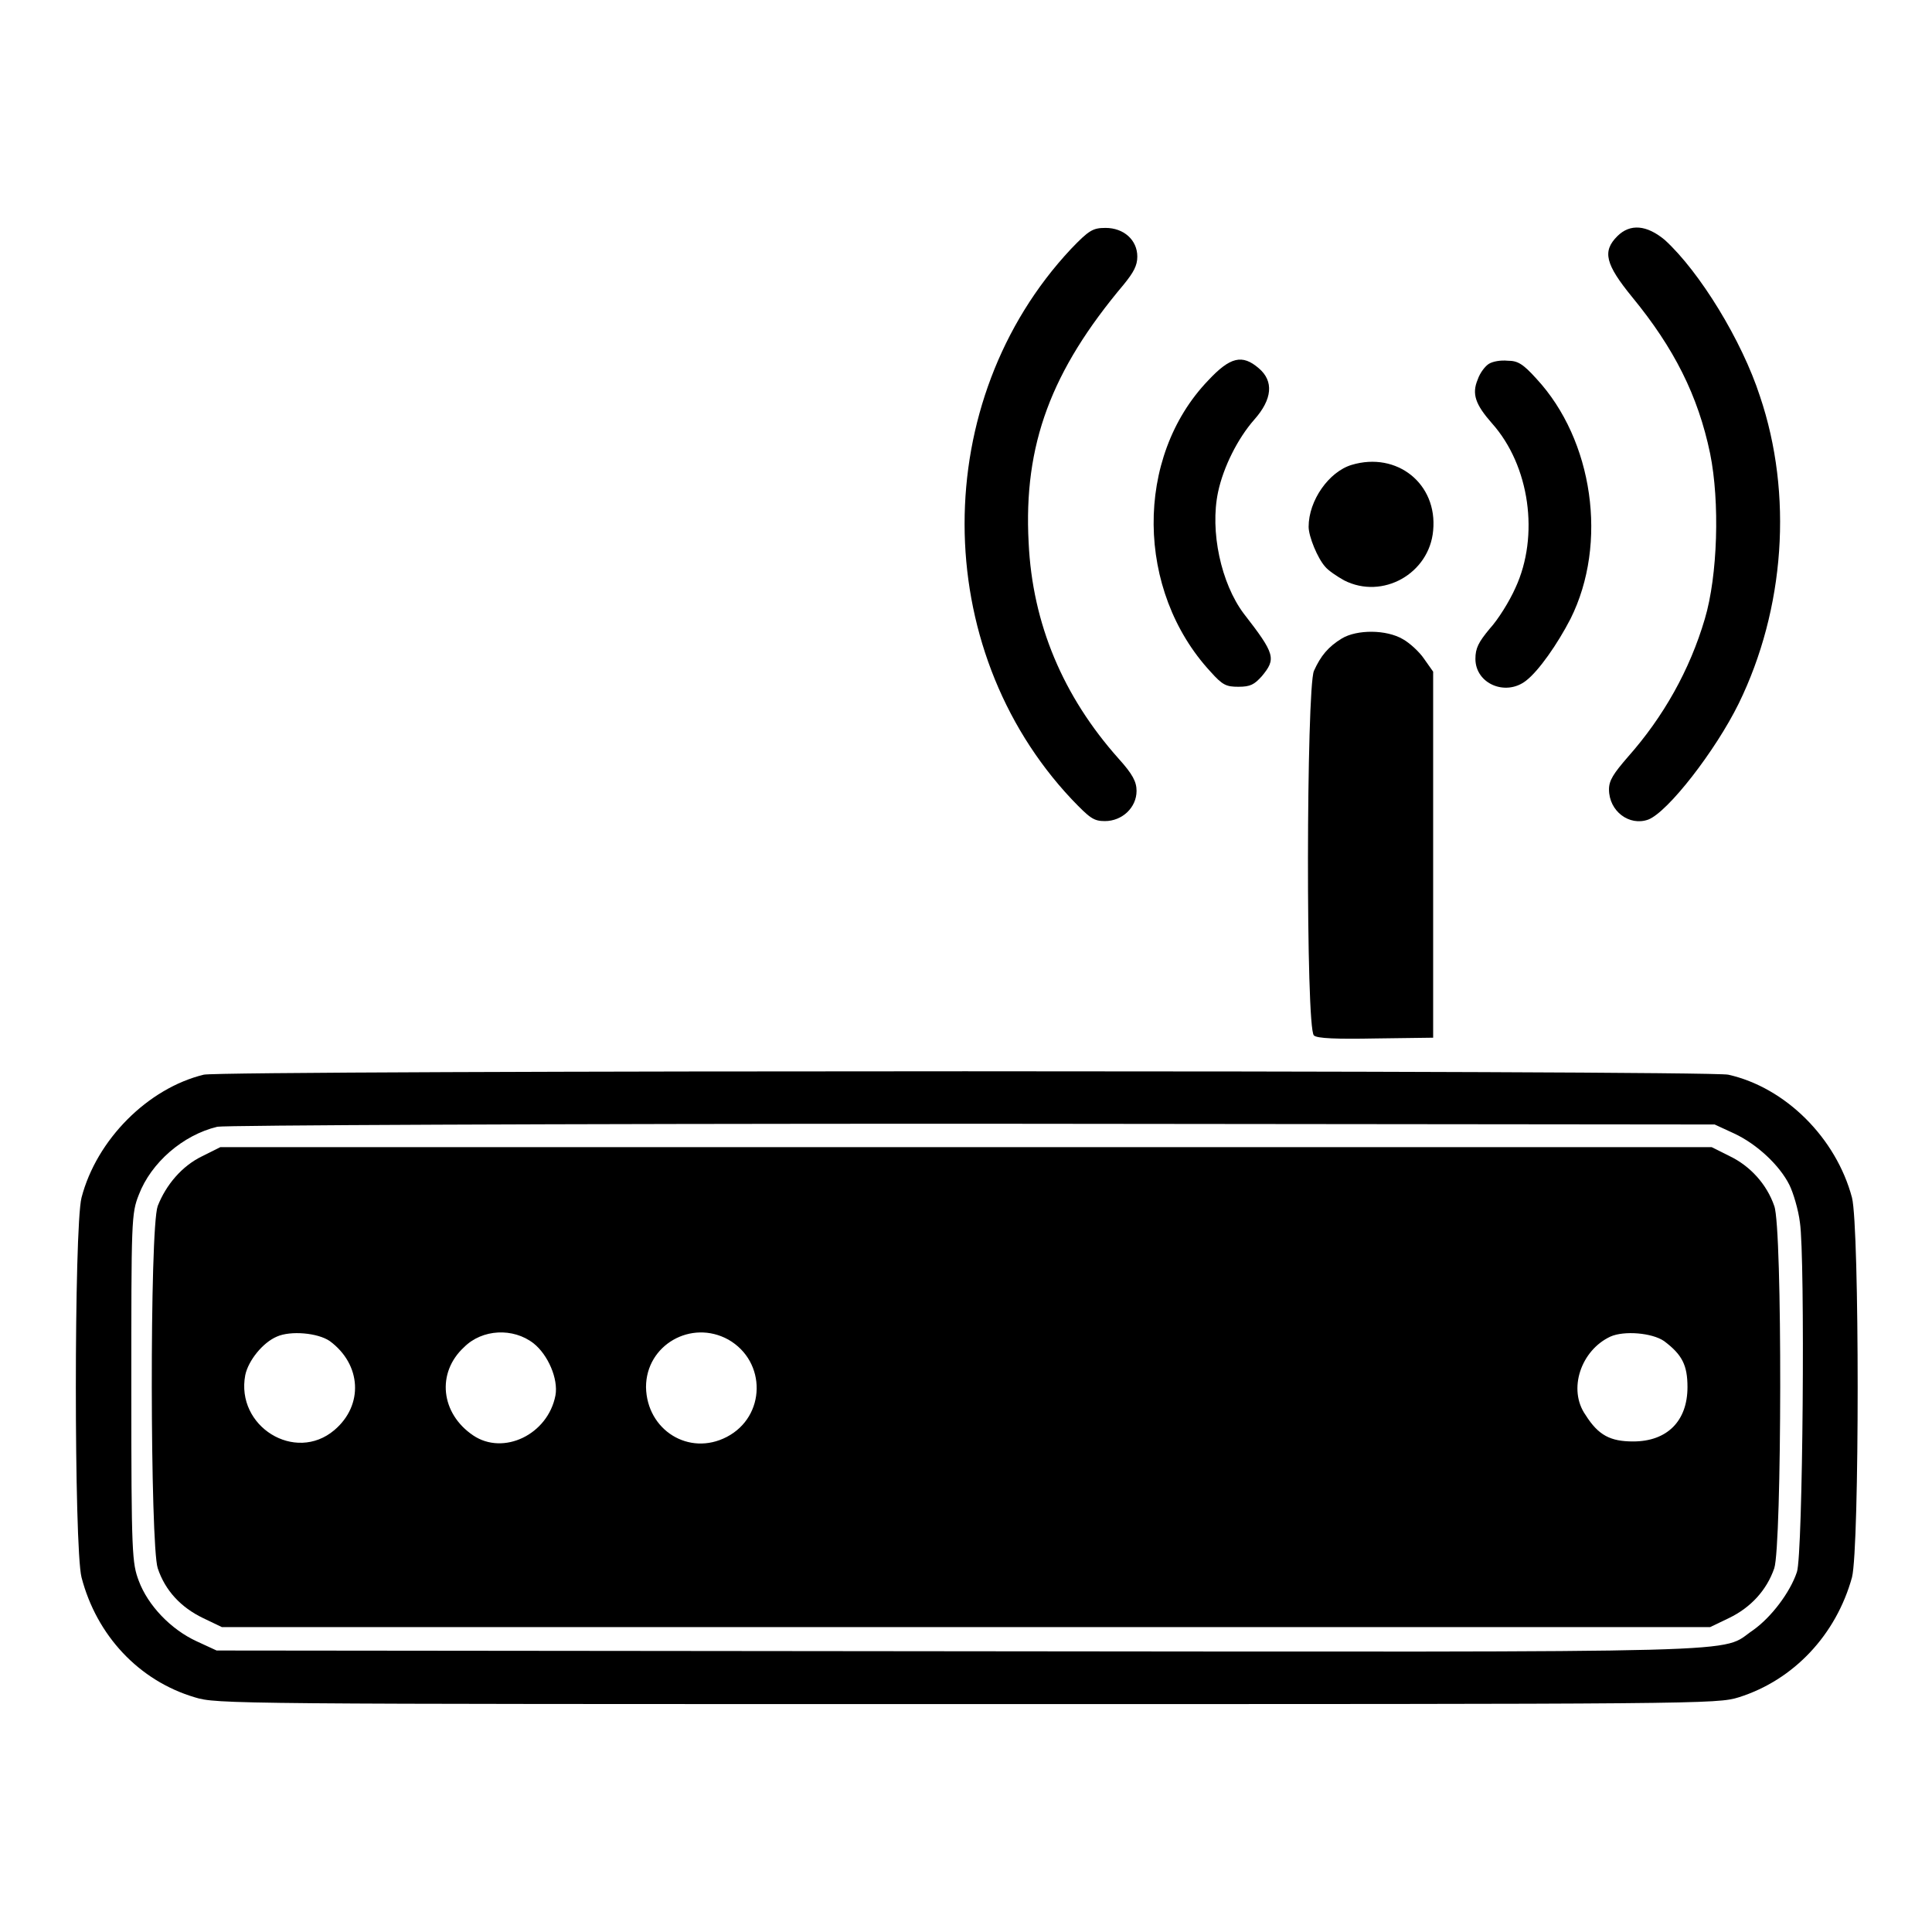
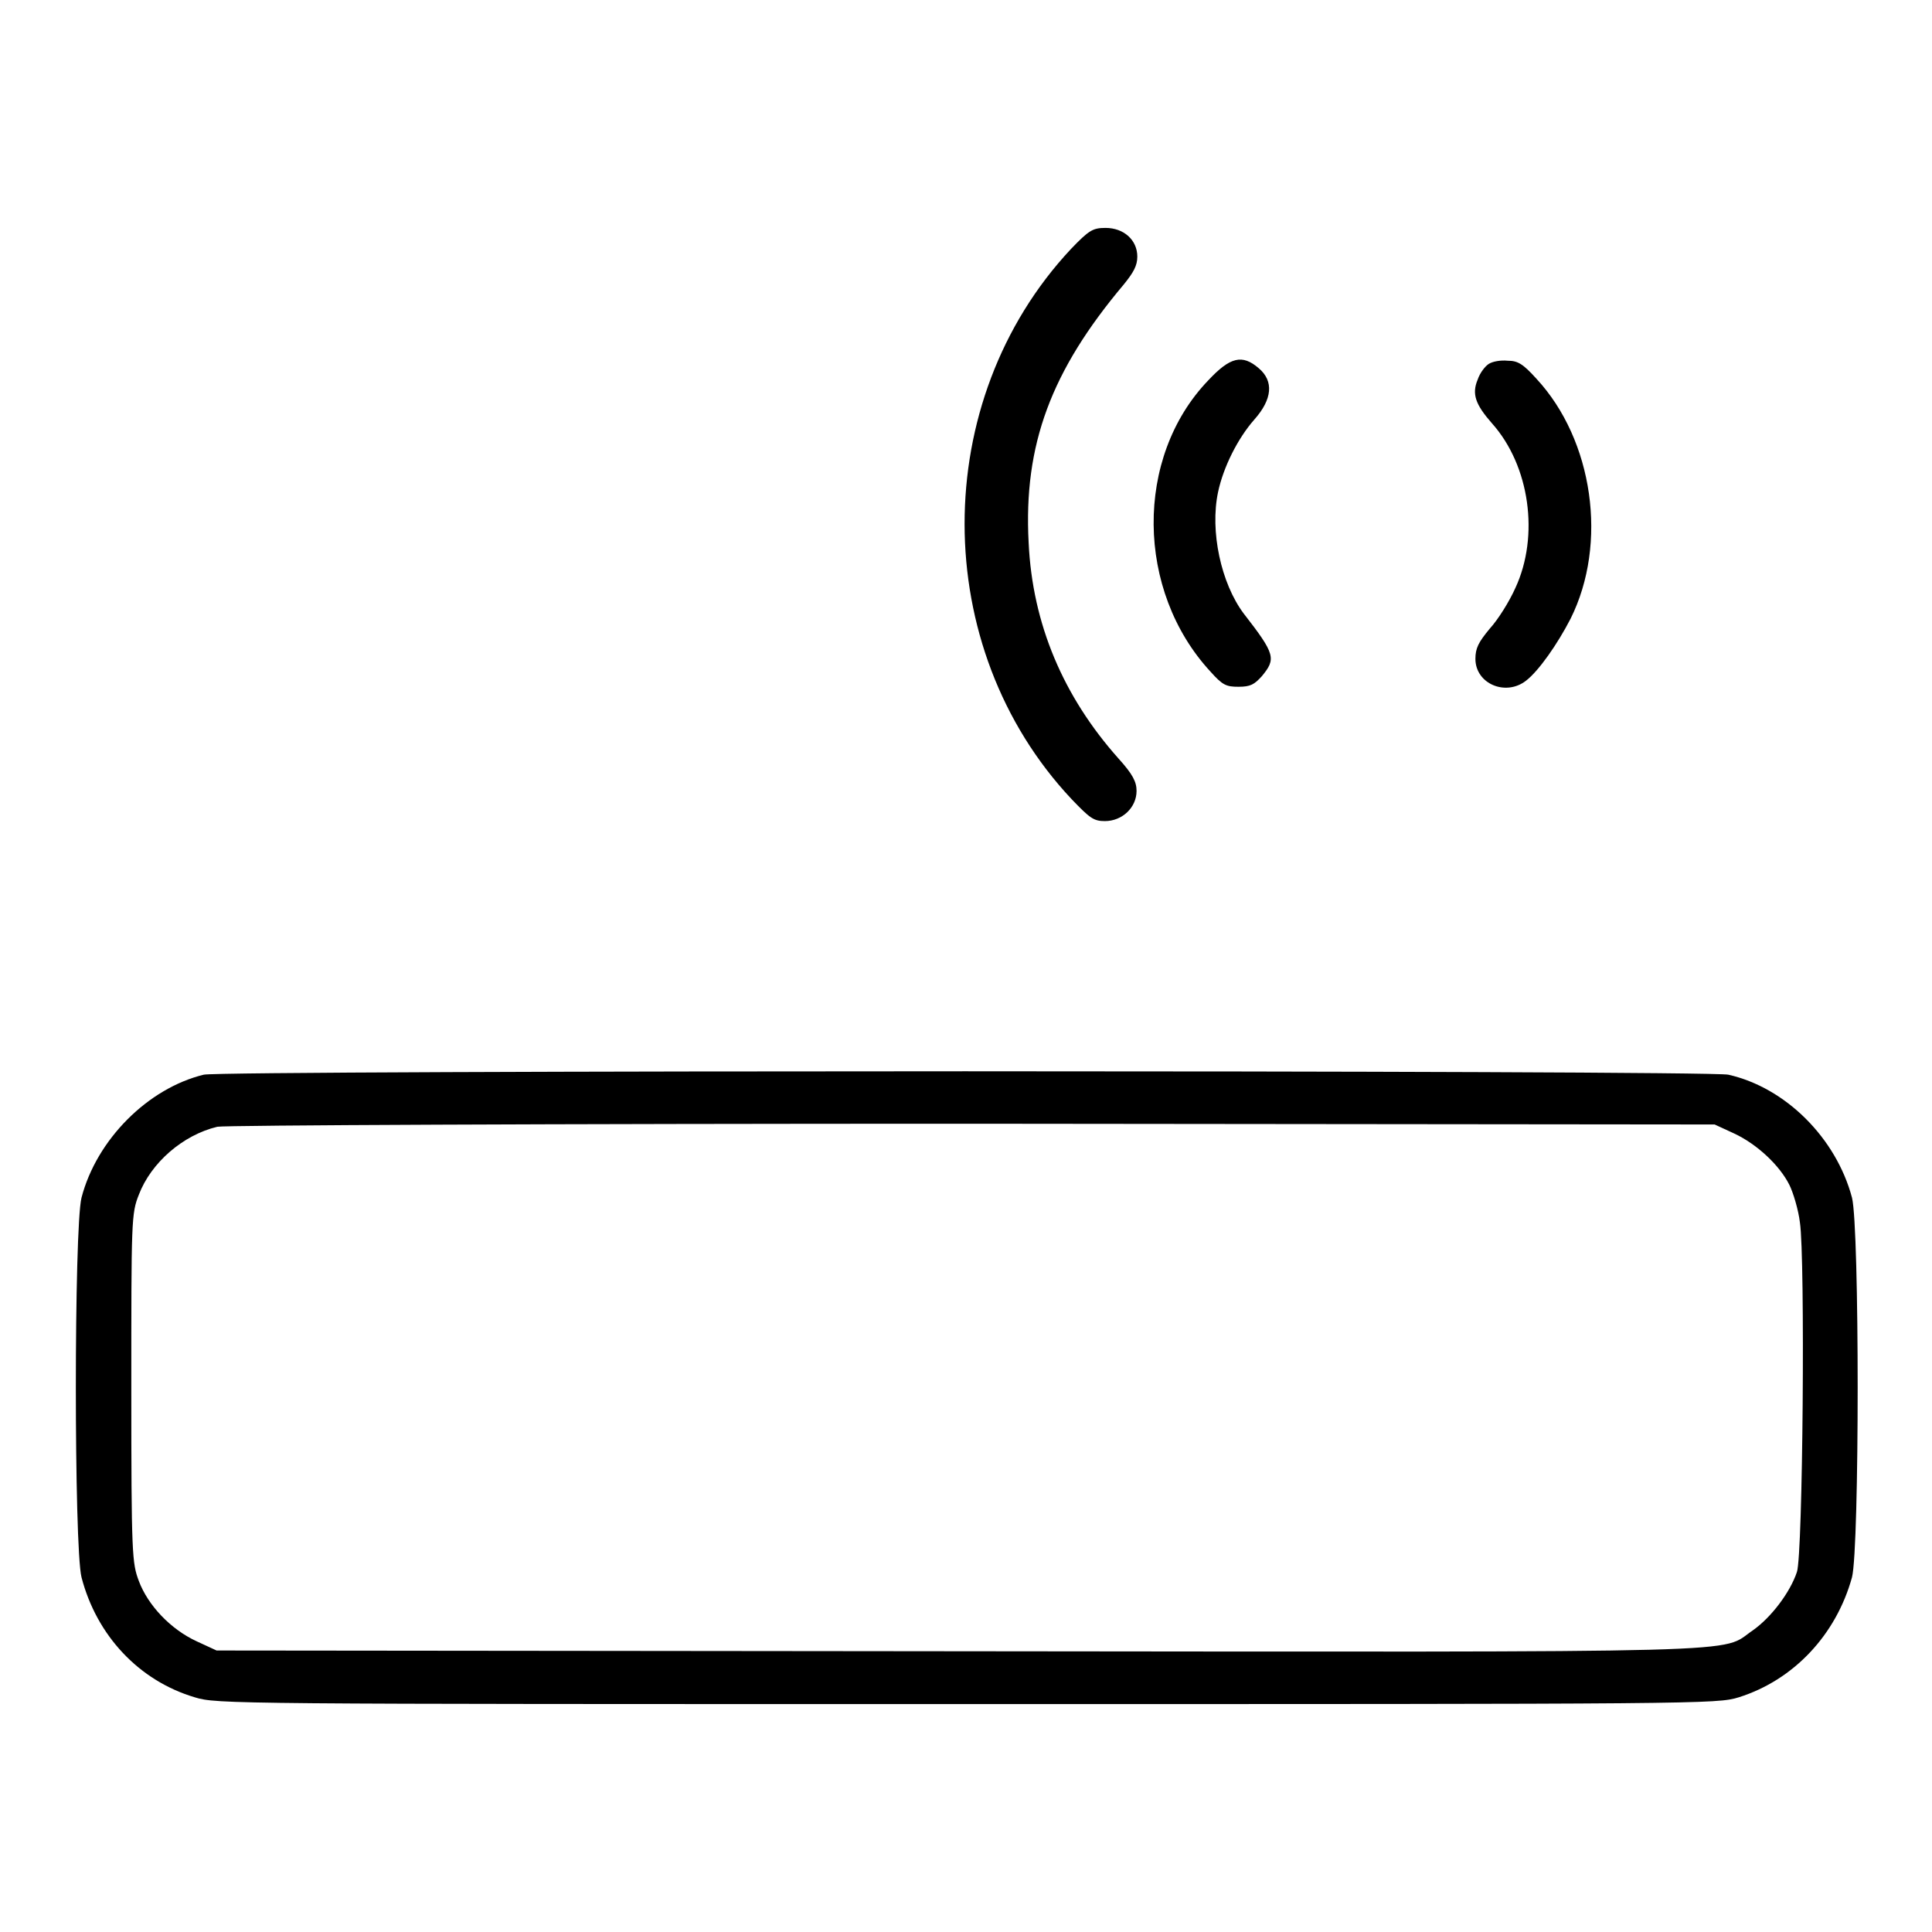
<svg xmlns="http://www.w3.org/2000/svg" version="1.1" x="0px" y="0px" viewBox="0 0 256 256" enable-background="new 0 0 256 256" xml:space="preserve">
  <g>
    <g>
      <g>
        <path fill="#000000" d="M141.9,33c-18.8,20.1-18.8,52.8,0.1,72.9c2.4,2.5,2.9,2.9,4.4,2.9c2.3,0,4.2-1.8,4.2-4c0-1.2-0.5-2.2-2.4-4.3c-7.3-8.2-11.4-17.8-11.9-28.6c-0.7-13,3-22.8,12.6-34.2c1.3-1.6,1.8-2.5,1.8-3.7c0-2.2-1.8-3.8-4.2-3.8C144.8,30.2,144.3,30.5,141.9,33z" />
-         <path fill="#000000" d="M214.3,31.3c-2,2-1.6,3.7,2,8.1c5.5,6.7,8.7,13,10.3,20.7c1.3,6.4,1,16.2-0.7,21.9c-2,6.8-5.5,13-10.2,18.3c-1.9,2.2-2.5,3.1-2.5,4.3c0,2.9,2.7,4.9,5.2,4c2.6-1,8.9-9.1,12-15.4c6.1-12.5,7.2-27.7,2.8-40.7c-2.4-7.4-8-16.5-12.6-20.7C218.2,29.8,216,29.6,214.3,31.3z" />
        <path fill="#000000" d="M160.1,50.4c-9.8,10.2-9.6,27.9,0.3,38.6c1.6,1.8,2.1,2,3.7,2c1.6,0,2.1-0.3,3.1-1.4c1.9-2.3,1.8-2.9-2.4-8.3c-3-4-4.5-10.9-3.4-16.1c0.7-3.3,2.6-7.1,4.8-9.6c2.4-2.7,2.6-5.1,0.6-6.8C164.6,46.9,163,47.3,160.1,50.4z" />
        <path fill="#000000" d="M197.3,48.2c-0.5,0.3-1.2,1.2-1.5,2.1c-0.8,1.9-0.3,3.3,1.9,5.8c5,5.6,6.3,14.9,3.1,21.8c-0.8,1.8-2.3,4.2-3.4,5.4c-1.5,1.8-1.9,2.6-1.9,4c0,3.3,4,5,6.7,2.9c1.7-1.3,4.2-4.9,5.9-8.2c5-10,3-23.7-4.5-31.8c-1.8-2-2.5-2.4-3.8-2.4C198.8,47.7,197.8,47.9,197.3,48.2z" />
-         <path fill="#000000" d="M179.1,61.6c-3,0.9-5.7,4.7-5.7,8.2c0,1.3,1.2,4.2,2.2,5.3c0.4,0.5,1.6,1.3,2.5,1.8c5.1,2.6,11.3-0.9,11.8-6.6C190.5,64.1,185.1,59.8,179.1,61.6z" />
-         <path fill="#000000" d="M177.8,84.6c-1.8,1.1-2.8,2.3-3.7,4.3c-1,2.4-1.1,47.4,0,48.3c0.4,0.4,3,0.5,8.2,0.4l7.6-0.1v-24.3V89l-1.2-1.7c-0.6-0.9-1.9-2.1-2.8-2.6C183.7,83.4,179.8,83.4,177.8,84.6z" />
        <path fill="#000000" d="M27,142.4c-7.4,1.8-14.2,8.6-16.2,16.3c-1,4-1,46.3,0,50.3c2,7.7,7.6,13.7,15,15.9c2.9,0.9,4.8,0.9,102.3,0.9c97.5,0,99.4,0,102.3-0.9c7.3-2.3,12.9-8.3,15-15.9c1-4,1-46.3,0-50.3c-2.1-7.9-8.8-14.6-16.4-16.3C226.2,141.8,29.5,141.8,27,142.4z M229.8,150.2c3,1.4,6,4.2,7.3,6.8c0.5,1,1.2,3.3,1.4,5c0.7,4.6,0.4,44-0.4,46.3c-0.9,2.7-3.4,6-5.8,7.7c-4.6,3.1,3.1,2.9-105.3,2.8l-98.3-0.1l-2.6-1.2c-3.5-1.6-6.5-4.8-7.7-8c-0.9-2.4-1-3.4-1-25.6c0-22.2,0-23.1,1-25.6c1.6-4.2,5.8-7.9,10.4-9c1-0.2,43.7-0.4,100.1-0.4l98.3,0.1L229.8,150.2z" />
-         <path fill="#000000" d="M26.8,153.2c-2.7,1.3-4.8,3.8-5.9,6.6c-1.1,3-1,45,0,48c1,3,3.1,5.2,6,6.6l2.5,1.2H128h98.6l2.5-1.2c2.9-1.4,5-3.7,6-6.6c1-3,1.1-45.1,0-48c-1-2.9-3.2-5.3-5.9-6.6l-2.4-1.2H128H29.2L26.8,153.2z M43.7,177.7c4.2,3.1,4.5,8.5,0.6,11.8c-5.2,4.4-13.1-0.5-11.8-7.3c0.4-1.9,2.3-4.3,4.2-5.1C38.5,176.3,42.1,176.6,43.7,177.7z M70.7,178c1.9,1.5,3.3,4.7,2.9,6.9c-1,5.2-6.9,8-10.9,5.3c-4.3-2.9-4.9-8.3-1.2-11.7C63.9,176.1,68,175.9,70.7,178z M96.5,177.5c5.1,2.9,5,10.2-0.2,12.9c-5,2.6-10.6-0.9-10.7-6.6C85.6,178.2,91.6,174.8,96.5,177.5z M220.5,177.7c2.4,1.8,3.1,3.2,3.1,6.1c0,4.5-2.7,7.2-7.2,7.2c-3,0-4.6-0.8-6.3-3.5c-2.4-3.4-0.6-8.6,3.3-10.4C215.2,176.3,218.9,176.6,220.5,177.7z" />
      </g>
    </g>
  </g>
</svg>